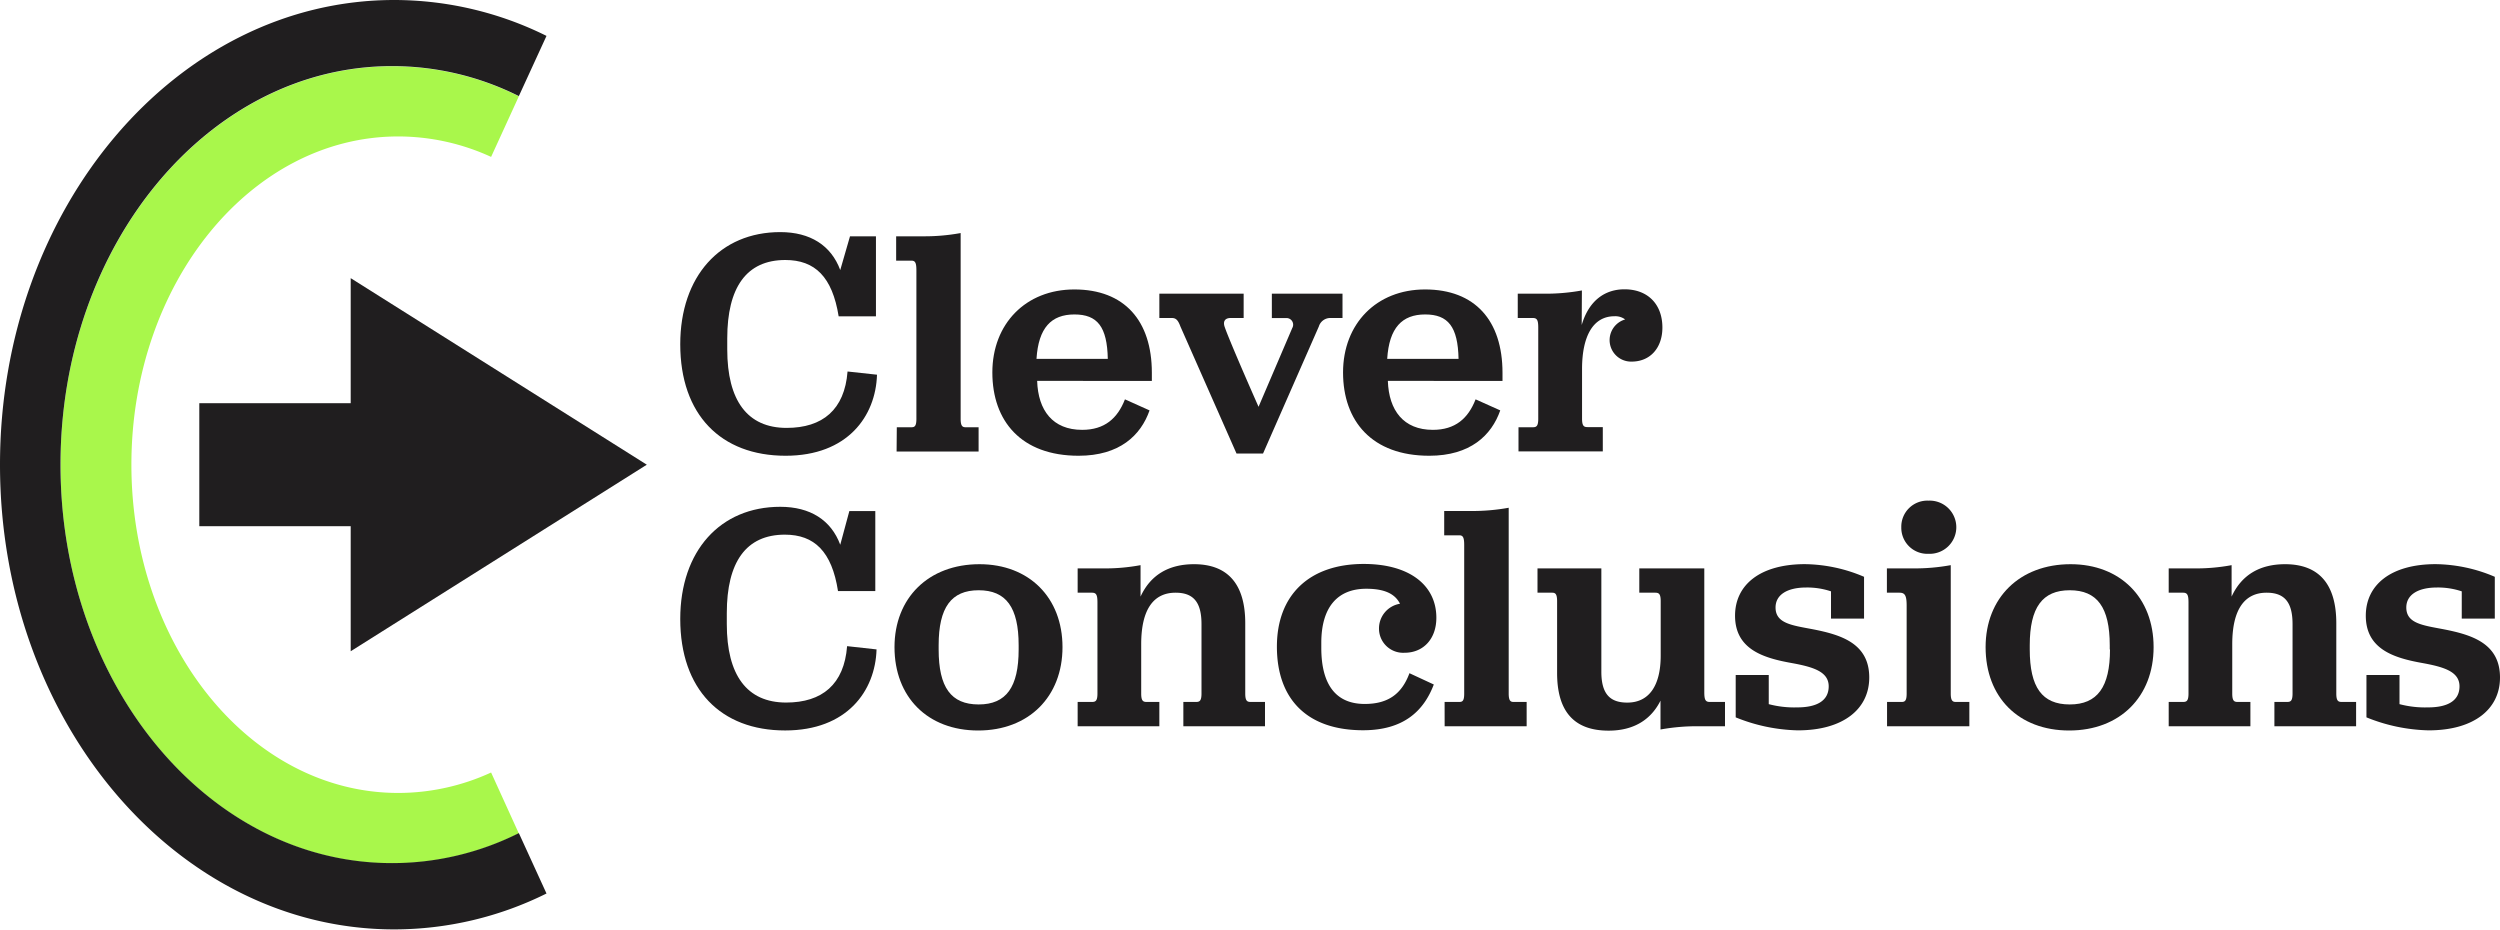
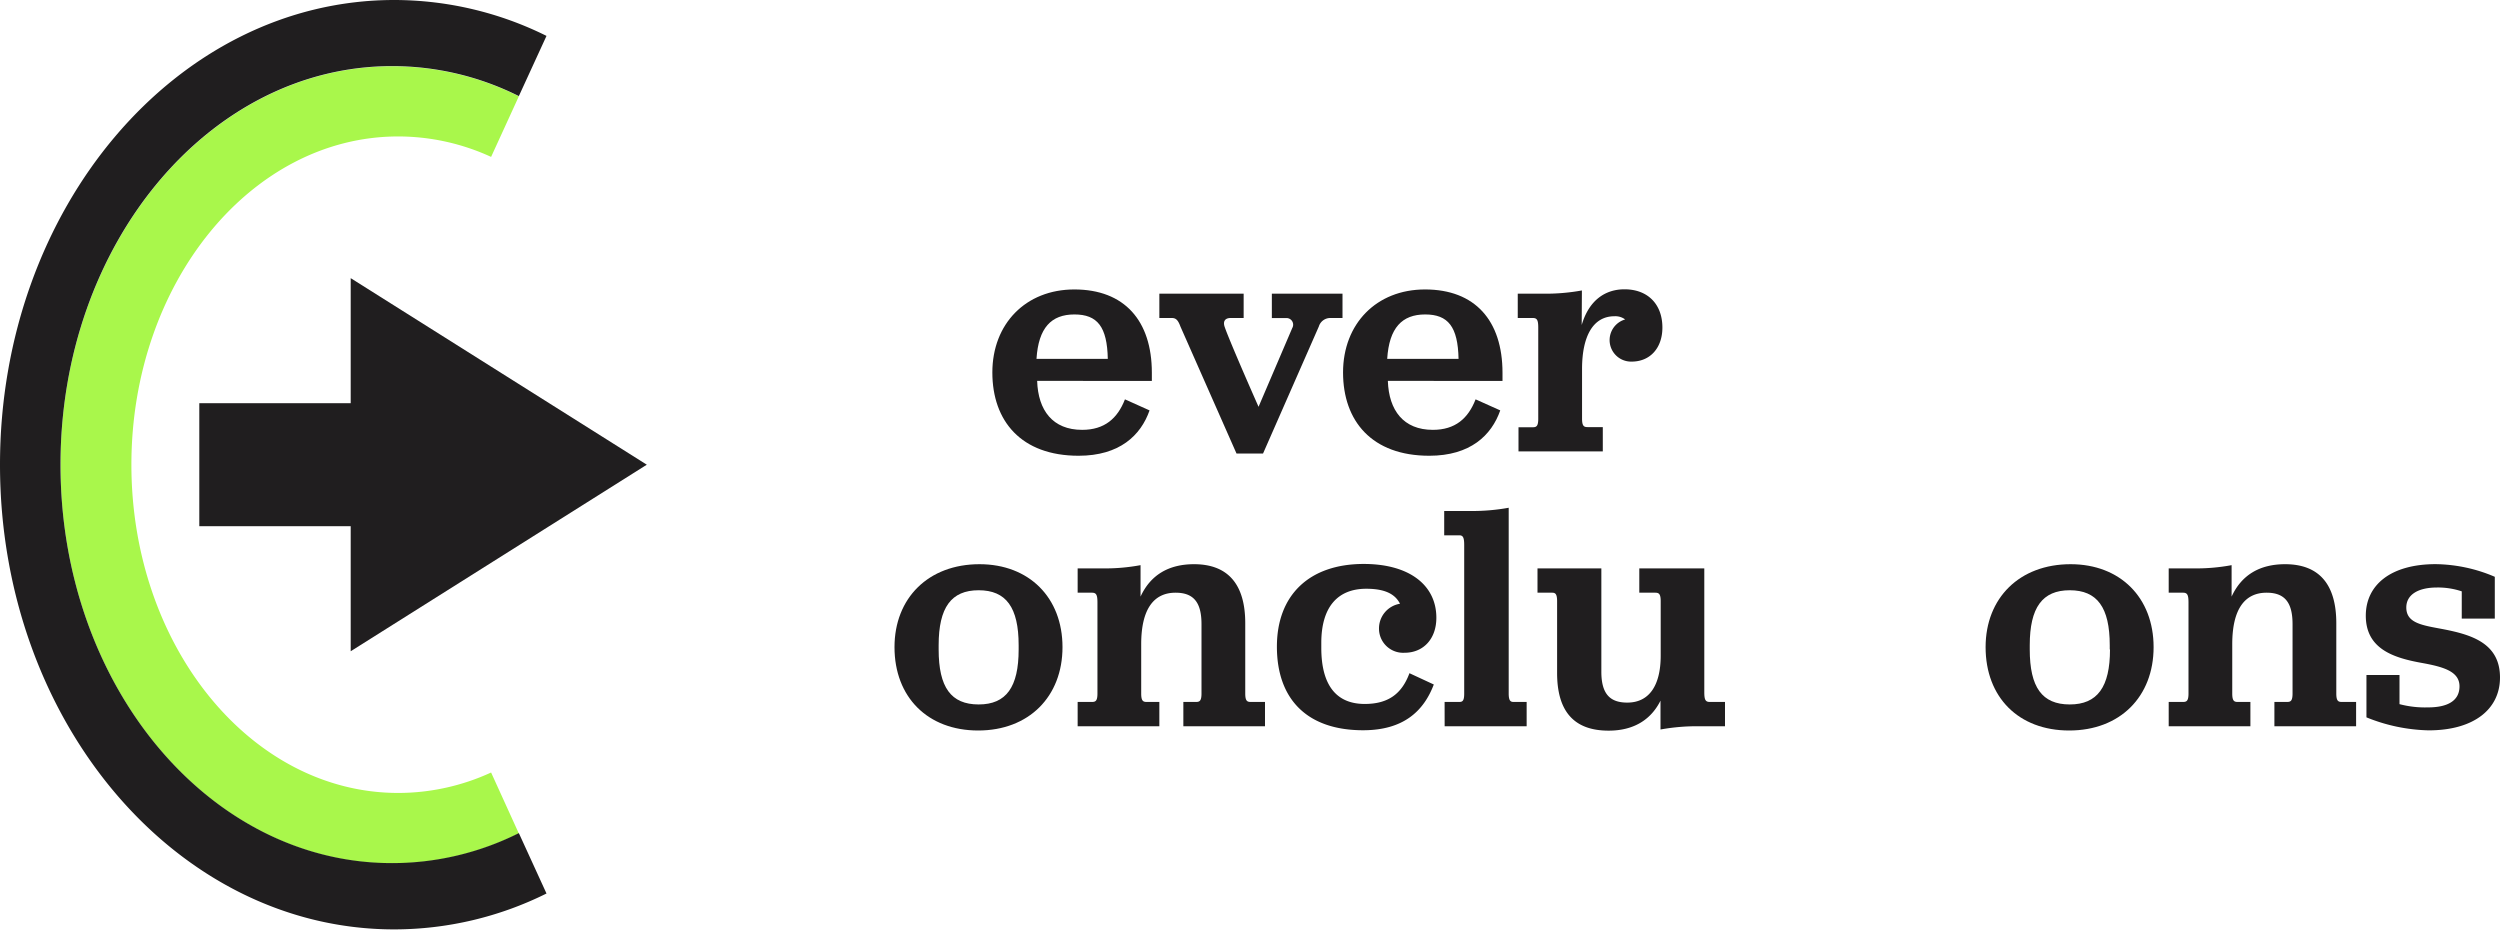
<svg xmlns="http://www.w3.org/2000/svg" id="Layer_1" data-name="Layer 1" viewBox="0 0 500 186">
  <defs>
    <style>.cls-1{fill:#201e1f;}.cls-2{fill:#a9f74b;}</style>
  </defs>
-   <path class="cls-1" d="M136.05,68.85c0-13.61,8-22.43,20-22.43,6,0,10.17,2.66,12,7.59L170,47.26h5.19v16h-7.46C166.46,55.37,163,52,157.06,52c-7.78,0-11.61,5.51-11.61,15.68v2.21c0,10.18,4,15.69,11.87,15.69,7.19,0,11.6-3.63,12.19-11.28l5.89.64c-.25,8.3-5.89,16.21-18.28,16.21C144.16,91.15,136.05,82.92,136.05,68.85Z" />
-   <path class="cls-1" d="M179.36,85.45h2.92c.64,0,1-.2,1-1.69V54.07c0-1.56-.26-1.94-1-1.94h-3.05V47.26h5.31a39.9,39.9,0,0,0,7.59-.65V83.76c0,1.49.39,1.69,1,1.69h2.59v4.86h-16.4Z" />
  <path class="cls-1" d="M207.43,76.18c.19,5.9,3.11,9.79,9,9.79,4.47,0,7.07-2.27,8.56-6.1l4.92,2.21c-1.75,5-6,9.07-14.19,9.07-11.48,0-17.25-6.93-17.25-16.66s6.68-16.6,16.4-16.6c10,0,15.5,6.23,15.5,16.67v1.62Zm-.13-4.41h14.26c-.13-6.42-2.07-8.88-6.68-8.88S207.69,65.54,207.3,71.77Z" />
  <path class="cls-1" d="M251.71,81.36l6.74-15.75a1.33,1.33,0,0,0-1.17-2h-2.91V58.74H268.5V63.6h-2.4a2.39,2.39,0,0,0-2.33,1.69L252.61,90.7H247.3L236.08,65.29c-.52-1.43-1-1.69-1.75-1.69h-2.46V58.74h16.86V63.6h-2.6c-1.1,0-1.62.65-1.16,1.88C245.68,67.55,249.24,75.79,251.71,81.36Z" />
  <path class="cls-1" d="M277.57,76.18c.2,5.9,3.12,9.79,9,9.79,4.47,0,7.06-2.27,8.55-6.1l4.93,2.21c-1.75,5-6,9.07-14.2,9.07-11.47,0-17.24-6.93-17.24-16.66s6.67-16.6,16.4-16.6c10,0,15.49,6.23,15.49,16.67v1.62Zm-.13-4.41h14.27c-.13-6.42-2.08-8.88-6.68-8.88S277.83,65.54,277.44,71.77Z" />
  <path class="cls-1" d="M316.34,65c1.49-5.06,4.8-7.14,8.56-7.14,4.67,0,7.58,3,7.58,7.65,0,4.09-2.46,6.81-6.15,6.81a4.3,4.3,0,0,1-1.3-8.43,3.25,3.25,0,0,0-2.14-.64c-4.28,0-6.48,4-6.48,10.56v9.92c0,1.49.39,1.69,1.1,1.69h3.05v4.86H303.7V85.45h2.85c.72,0,1.1-.2,1.1-1.69V65.54c0-1.55-.25-1.94-1.1-1.94h-3V58.74h5.25a40.72,40.72,0,0,0,7.58-.65Z" />
-   <path class="cls-1" d="M136.05,123.79c0-13.61,8-22.43,20-22.43,6,0,10.17,2.66,12,7.59l1.82-6.74h5.19v16h-7.46c-1.23-7.91-4.73-11.28-10.63-11.28-7.78,0-11.61,5.51-11.61,15.69v2.2c0,10.18,4,15.69,11.87,15.69,7.19,0,11.6-3.63,12.19-11.28l5.89.65c-.25,8.3-5.89,16.21-18.28,16.21C144.16,146.1,136.05,137.86,136.05,123.79Z" />
  <path class="cls-1" d="M178.9,129.43c0-9.85,6.81-16.59,17-16.59,9.92,0,16.6,6.68,16.6,16.59s-6.75,16.67-16.86,16.67S178.9,139.42,178.9,129.43Zm24.83.46v-.84c0-7.59-2.52-11-8-11s-8,3.44-8,11v.84c0,7.58,2.47,11,8,11S203.73,137.41,203.73,129.89Z" />
  <path class="cls-1" d="M228.11,119.32c2-4.34,5.64-6.48,10.7-6.48,6.67,0,10.24,3.89,10.24,11.8V138.7c0,1.5.39,1.69,1.1,1.69H253v4.86H236.67v-4.86h2.53c.71,0,1.1-.19,1.1-1.69V124.83c0-4.41-1.62-6.29-5.19-6.29-4.34,0-6.87,3.24-6.87,10.31v9.85c0,1.5.39,1.69,1.1,1.69h2.53v4.86H215.53v-4.86h2.85c.72,0,1.11-.19,1.11-1.69V120.49c0-1.56-.26-1.95-1.11-1.95h-2.85v-4.86h5.06a38.55,38.55,0,0,0,7.52-.65Z" />
  <path class="cls-1" d="M280,120.75c-1-2-3.11-3-6.74-3-5.83,0-9,3.77-9,10.83v1c0,7.26,2.85,11.21,8.69,11.21,4.6,0,7.39-1.94,8.94-6.15l4.87,2.26c-2,5.26-6,9.15-14.14,9.15-11.15,0-17.24-6.16-17.24-16.73,0-10.31,6.48-16.53,17.37-16.53,9.08,0,14.52,4.21,14.52,10.76,0,4.28-2.65,7-6.35,7a4.83,4.83,0,0,1-5.12-4.8A5,5,0,0,1,280,120.75Z" />
  <path class="cls-1" d="M288.92,140.39h2.92c.65,0,1-.19,1-1.69V109c0-1.55-.26-1.94-1-1.94h-3v-4.86h5.32a40.72,40.72,0,0,0,7.58-.65V138.7c0,1.5.39,1.69,1,1.69h2.59v4.86h-16.4Z" />
  <path class="cls-1" d="M339.68,145.25a40.63,40.63,0,0,0-7.58.65v-5.77c-2,4-5.58,6-10.38,6-6.61,0-10.3-3.51-10.3-11.54V120.23c0-1.49-.39-1.69-1-1.69h-2.92v-4.86h12.77v20.68c0,4.6,1.88,6.16,5.19,6.16,4.34,0,6.68-3.37,6.68-9.4V120.23c0-1.49-.39-1.69-1.11-1.69h-3.17v-4.86h13v24.77c0,1.55.26,1.94,1.1,1.94H345v4.86Z" />
-   <path class="cls-1" d="M347.14,135h6.61v5.83a20.07,20.07,0,0,0,5.7.65c3.76,0,6.29-1.23,6.29-4.21s-3.18-3.89-7.45-4.67c-5.58-1-11.28-2.72-11.28-9.46,0-6.16,5-10.31,14-10.31a30.92,30.92,0,0,1,11.8,2.53v8.36H366.2v-5.45a15,15,0,0,0-4.93-.77c-3.89,0-6.16,1.49-6.16,4,0,3.17,3.24,3.56,7.39,4.34,5.64,1.1,11.35,2.79,11.35,9.66,0,6.35-5.26,10.57-14.27,10.57a34.85,34.85,0,0,1-12.44-2.6Z" />
-   <path class="cls-1" d="M377.41,140.39h2.92c.71,0,1-.32,1-1.69V121.14c0-2-.32-2.6-1.42-2.6h-2.53v-4.86h5.19a39.86,39.86,0,0,0,7.58-.65V138.7c0,1.37.33,1.69,1,1.69h2.72v4.86H377.41Zm2.85-34.94a5.21,5.21,0,0,1,5.45-5.32,5.32,5.32,0,1,1,0,10.63A5.21,5.21,0,0,1,380.26,105.45Z" />
  <path class="cls-1" d="M397.12,129.43c0-9.85,6.8-16.59,17-16.59,9.92,0,16.6,6.68,16.6,16.59S424,146.1,413.84,146.1,397.12,139.42,397.12,129.43Zm24.83.46v-.84c0-7.59-2.53-11-8-11s-8,3.44-8,11v.84c0,7.58,2.47,11,8,11S422,137.41,422,129.89Z" />
  <path class="cls-1" d="M446.32,119.32c2-4.34,5.64-6.48,10.7-6.48,6.68,0,10.24,3.89,10.24,11.8V138.7c0,1.5.39,1.69,1.1,1.69h2.86v4.86H454.88v-4.86h2.53c.71,0,1.1-.19,1.1-1.69V124.83c0-4.41-1.62-6.29-5.19-6.29-4.34,0-6.87,3.24-6.87,10.31v9.85c0,1.5.39,1.69,1.1,1.69h2.53v4.86H433.74v-4.86h2.86c.71,0,1.1-.19,1.1-1.69V120.49c0-1.56-.26-1.95-1.1-1.95h-2.86v-4.86h5.06a38.47,38.47,0,0,0,7.52-.65Z" />
  <path class="cls-1" d="M473.29,135h6.61v5.83a20.15,20.15,0,0,0,5.71.65c3.76,0,6.29-1.23,6.29-4.21s-3.18-3.89-7.46-4.67c-5.57-1-11.28-2.72-11.28-9.46,0-6.16,5-10.31,14-10.31a30.92,30.92,0,0,1,11.8,2.53v8.36h-6.61v-5.45a15,15,0,0,0-4.93-.77c-3.89,0-6.16,1.49-6.16,4,0,3.17,3.25,3.56,7.39,4.34,5.64,1.1,11.35,2.79,11.35,9.66,0,6.35-5.25,10.57-14.26,10.57a34.86,34.86,0,0,1-12.45-2.6Z" />
  <polygon class="cls-1" points="129.36 92.94 70.14 55.63 70.14 80.64 39.86 80.64 39.86 105.24 70.14 105.24 70.14 130.25 129.36 92.94" />
  <path class="cls-2" d="M98.22,154.5a44.51,44.51,0,0,1-18.57,4.09c-29.48,0-53.37-29.39-53.37-65.65S50.17,27.29,79.65,27.29a44.51,44.51,0,0,1,18.57,4.09l5.55-12.12a56.58,56.58,0,0,0-25.35-6c-36.63,0-66.32,35.69-66.32,79.72s29.69,79.72,66.32,79.72a56.58,56.58,0,0,0,25.35-6Z" />
  <path class="cls-1" d="M103.77,166.62a56.58,56.58,0,0,1-25.35,6C41.79,172.66,12.1,137,12.1,92.94S41.79,13.22,78.42,13.22a56.58,56.58,0,0,1,25.35,6L109.3,7.18A68.55,68.55,0,0,0,78.85,0C35.3,0,0,41.61,0,92.94s35.3,92.94,78.85,92.94a68.55,68.55,0,0,0,30.45-7.18Z" />
</svg>